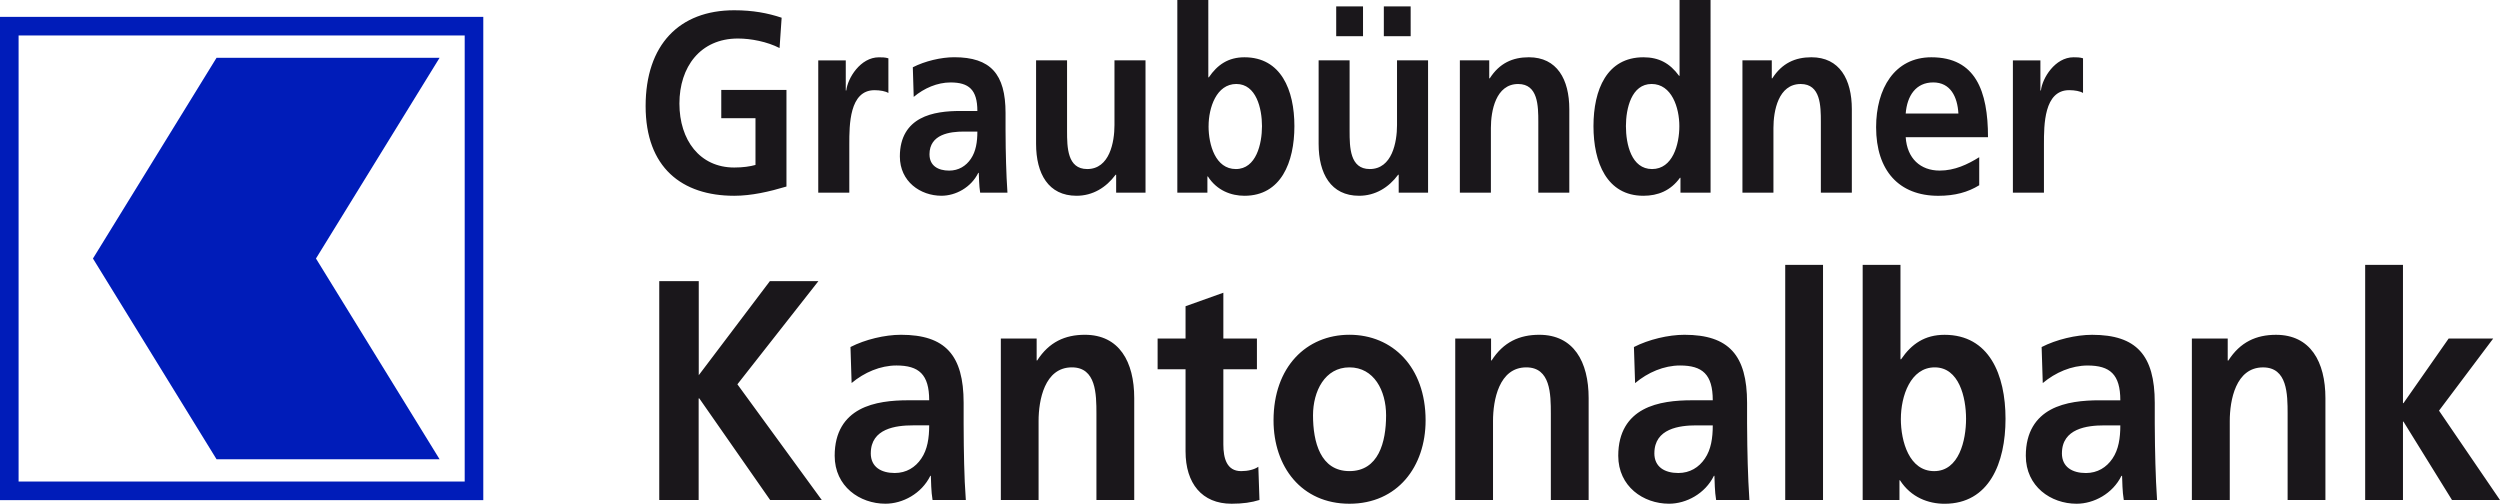
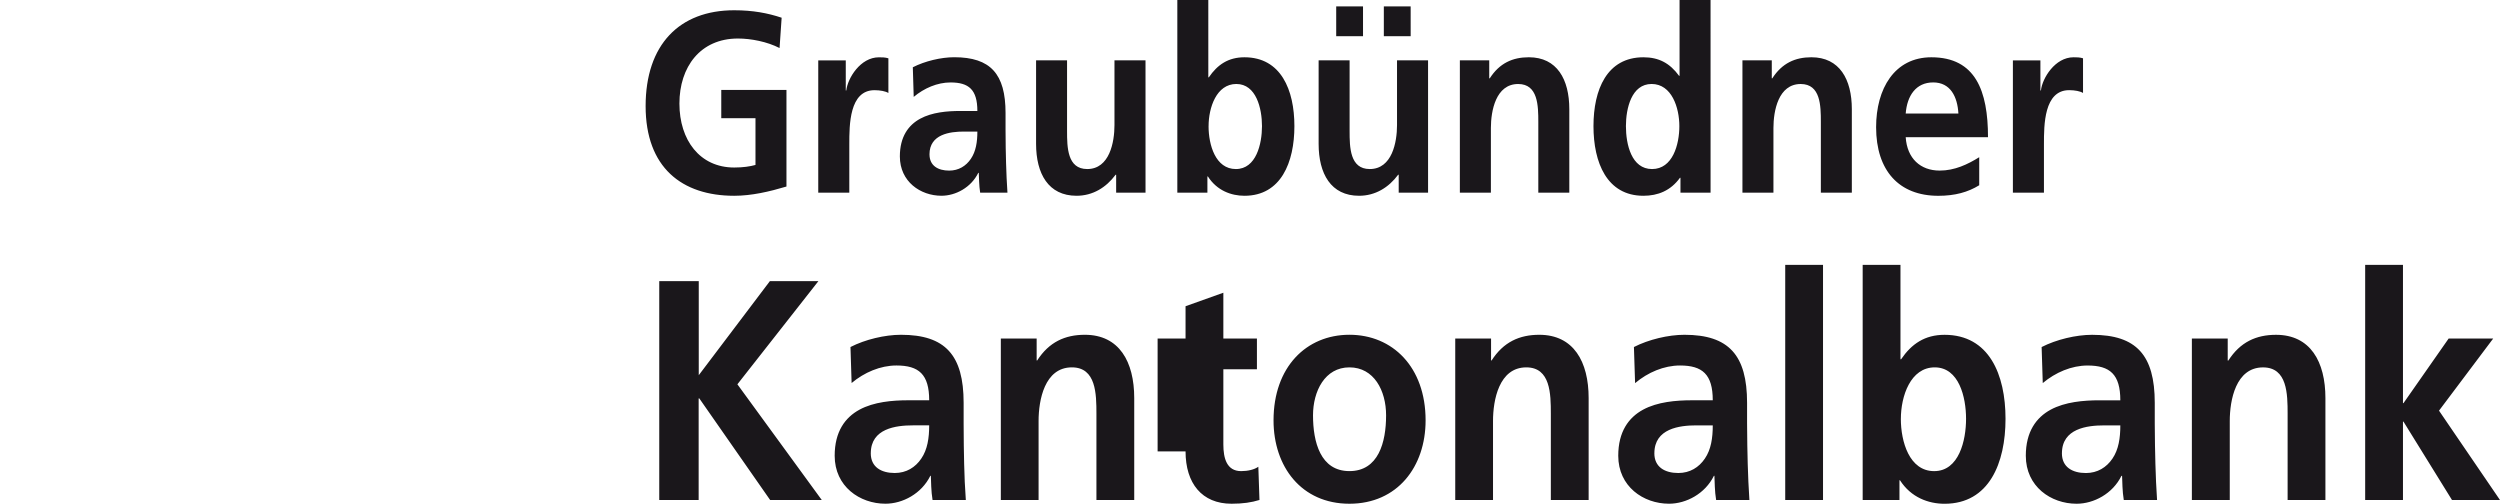
<svg xmlns="http://www.w3.org/2000/svg" id="uuid-d1ec641c-aa31-4757-8e33-66628ae7f98f" viewBox="0 0 1011.25 203.77">
-   <path id="uuid-e9ab8f58-d74f-44bd-a70d-81aea1181d25" d="m87.59,23.38h90.22l-50,81.19,50,81.19h-90.22l-49.99-81.19L87.59,23.38ZM0,202.31h195.49V6.83H0v195.49Zm187.97-7.52H7.52V14.34h180.45v180.45Z" fill="#001cb9" stroke-width="0" />
-   <path id="uuid-aa992cc8-00a7-4ffc-99ad-a1c2c13909e7" d="m956.71,202.25h15.29v-31.7h.21l19.62,31.7h19.41l-24.66-36.14,21.91-29.16h-18.02l-18.26,26.12h-.21v-55.92h-15.29v95.1h0Zm-70.06,0h15.29v-31.96c0-8.37,2.4-21.68,13.46-21.68,9.83,0,9.94,10.78,9.94,18.77v34.87h15.29v-41.21c0-14.7-6.06-25.61-19.98-25.61-7.99,0-14.48,2.91-19.28,10.4h-.26v-8.88h-14.5v65.3h.03Zm-60.35-47.3c5.13-4.31,11.64-7.1,18.14-7.1,9.01,0,13.23,3.55,13.23,14.07h-8.44c-6.39,0-13.92.64-19.75,3.8-5.82,3.17-10.04,8.88-10.04,18.64,0,12.43,10.15,19.4,20.54,19.4,6.96,0,14.61-4.06,18.14-11.28h.26c.1,2.03.1,6.34.69,9.77h13.46c-.31-5.07-.56-9.64-.67-14.58-.1-4.82-.26-9.77-.26-16.35v-8.38c0-19.27-7.42-27.51-25.33-27.51-6.51,0-14.49,1.9-20.43,4.95l.46,14.58h-.01Zm7.75,28.4c0-10.01,10.17-11.28,17-11.28h6.62c0,5.07-.68,9.77-3.19,13.44-2.4,3.55-6.05,5.83-10.73,5.83-5.49,0-9.71-2.41-9.71-7.99m-65.14-13.95c0-9.13,3.89-20.8,13.7-20.8s12.67,12.05,12.67,20.8-2.85,21.17-12.9,21.17-13.48-11.92-13.48-21.17m-15.4,32.84h14.84v-7.98h.21c4.46,6.97,11.53,9.51,18.03,9.51,18.04,0,24.66-16.48,24.66-34.36s-6.62-33.98-24.66-33.98c-7.99,0-13.35,3.68-17.57,9.88h-.26v-38.17h-15.29v95.11h.04Zm-31.37,0h15.29v-95.1h-15.29v95.1Zm-60.69-47.3c5.13-4.31,11.63-7.1,18.14-7.1,9.02,0,13.24,3.55,13.24,14.07h-8.45c-6.39,0-13.92.64-19.74,3.8-5.82,3.17-10.04,8.88-10.04,18.64,0,12.43,10.15,19.4,20.54,19.4,6.97,0,14.61-4.06,18.15-11.28h.21c.1,2.03.1,6.34.69,9.77h13.46c-.31-5.07-.56-9.64-.68-14.58-.1-4.82-.26-9.77-.26-16.35v-8.38c0-19.27-7.41-27.51-25.33-27.51-6.52,0-14.49,1.9-20.44,4.95l.47,14.58h.05Zm7.76,28.4c0-10.01,10.16-11.28,17-11.28h6.62c0,5.07-.68,9.77-3.2,13.44-2.39,3.55-6.05,5.83-10.73,5.83-5.48,0-9.7-2.41-9.7-7.99m-80.55,18.9h15.29v-31.96c0-8.37,2.39-21.68,13.46-21.68,9.81,0,9.93,10.78,9.93,18.77v34.87h15.29v-41.21c0-14.7-6.05-25.61-19.97-25.61-7.99,0-14.49,2.91-19.29,10.4h-.21v-8.88h-14.49v65.3h-.02Zm-73.49-32.21c0,18.77,11.3,33.73,30.7,33.73s30.81-14.96,30.81-33.73c0-21.56-13.36-34.62-30.81-34.62s-30.7,13.06-30.7,34.62m15.97-2.03c0-9.77,4.8-19.4,14.73-19.4s14.83,9.38,14.83,19.4c0,10.9-3.08,22.56-14.83,22.56s-14.73-11.79-14.73-22.56m-51.56,14.58c0,12.94,6.62,21.18,18.61,21.18,4.56,0,8.1-.52,11.29-1.52l-.46-13.44c-1.59,1.14-4.22,1.77-6.96,1.77-5.82,0-7.19-5.2-7.19-10.78v-30.43h13.58v-12.43h-13.58v-18.52l-15.29,5.46v13.06h-11.3v12.43h11.3v33.22h0Zm-74.74,19.66h15.29v-31.96c0-8.37,2.4-21.68,13.47-21.68,9.81,0,9.93,10.78,9.93,18.77v34.87h15.29v-41.21c0-14.7-6.05-25.61-19.97-25.61-7.99,0-14.49,2.91-19.29,10.4h-.21v-8.88h-14.49v65.3h-.03Zm-60.35-47.3c5.14-4.31,11.65-7.1,18.15-7.1,9.02,0,13.24,3.55,13.24,14.07h-8.45c-6.39,0-13.92.64-19.74,3.8-5.83,3.17-10.04,8.88-10.04,18.64,0,12.43,10.16,19.4,20.54,19.4,6.96,0,14.61-4.06,18.15-11.28h.21c.1,2.03.1,6.34.69,9.77h13.46c-.36-5.07-.57-9.64-.68-14.58-.1-4.82-.21-9.77-.21-16.35v-8.38c0-19.27-7.42-27.51-25.34-27.51-6.51,0-14.5,1.9-20.43,4.95l.46,14.58h-.02Zm7.77,28.4c0-10.01,10.16-11.28,17-11.28h6.62c0,5.07-.68,9.77-3.2,13.44-2.39,3.55-6.05,5.83-10.73,5.83-5.48,0-9.7-2.41-9.7-7.99m-85.6,18.9h15.98v-41.09h.26l28.65,41.09h20.88l-34.12-46.79,32.76-41.72h-19.63l-28.76,38.04v-38.04h-15.98v88.51h-.03Zm547.62-124.31h12.53v-19.64c0-7.69,0-21.82,10.2-21.82,2.24,0,4.48.41,5.61,1.14v-14.03c-1.31-.41-2.62-.41-3.84-.41-7.48,0-12.62,8.42-13.19,13.41h-.21v-12.16h-11.13v53.53h.02Zm-43.39-32.01c.56-7.17,4.11-12.58,11.12-12.58s9.82,5.83,10.2,12.58h-21.32Zm29.74,17.67c-4.69,2.91-9.91,5.41-15.99,5.41-7.77,0-13.19-4.88-13.75-13.51h33.29c0-18.71-5.04-32.32-22.91-32.32-14.96,0-22.35,12.78-22.35,28.27,0,17.57,9.25,27.76,25.16,27.76,6.74,0,11.98-1.46,16.55-4.27v-11.33h0Zm-95.77,14.35h12.53v-26.19c0-6.86,1.96-17.77,11.04-17.77,8.04,0,8.14,8.82,8.14,15.38v28.58h12.53v-33.78c0-12.06-4.95-21-16.36-21-6.55,0-11.88,2.39-15.81,8.53h-.21v-7.28h-11.87v53.53h.02Zm-47.14-26.92c0-7.17,2.25-17.05,10.39-17.05s11.22,9.57,11.22,17.05-2.71,17.36-11.04,17.36-10.57-9.98-10.57-17.36m22.07,26.92h12.17V0h-12.54v30.65h-.21c-3.74-5.09-8.14-7.48-14.41-7.48-14.78,0-20.2,13.1-20.2,27.85s5.43,28.17,20.2,28.17c5.89,0,11.04-2.08,14.78-7.27h.21v6.02Zm-89.22,0h12.53v-26.19c0-6.86,1.96-17.77,11.04-17.77,8.04,0,8.14,8.82,8.14,15.38v28.58h12.54v-33.78c0-12.06-4.96-21-16.37-21-6.56,0-11.88,2.39-15.81,8.53h-.21v-7.28h-11.88v53.53h.03Zm-30.77-63.29h10.85V2.6h-10.85v12.05Zm-8.42-12.05h-10.85v12.05h10.85V2.6Zm26.29,21.81h-12.54v26.2c0,6.86-1.96,17.77-11.04,17.77-8.04,0-8.14-8.84-8.14-15.38v-28.59h-12.53v33.78c0,12.05,4.95,21,16.36,21,6.55,0,11.98-3.33,15.82-8.52h.21v7.27h11.88V24.42h-.03Zm-88.76,26.61c0-7.48,3.18-17.05,11.22-17.05s10.38,9.88,10.38,17.05-2.33,17.36-10.57,17.36-11.04-9.77-11.04-17.36m-12.63,26.92h12.16v-6.55h.21c3.65,5.71,9.46,7.8,14.78,7.8,14.78,0,20.2-13.52,20.2-28.17s-5.43-27.85-20.2-27.85c-6.55,0-10.94,3.01-14.41,8.11h-.21V0h-12.53v77.95h-.01Zm-12.9-53.53h-12.53v26.2c0,6.86-1.96,17.77-11.04,17.77-8.04,0-8.14-8.83-8.14-15.38v-28.59h-12.53v33.78c0,12.05,4.96,21,16.37,21,6.55,0,11.97-3.33,15.81-8.52h.21v7.27h11.88V24.42h-.02Zm-93.72,14.77c4.21-3.53,9.54-5.83,14.88-5.83,7.39,0,10.85,2.91,10.85,11.54h-6.93c-5.24,0-11.41.52-16.18,3.12-4.77,2.59-8.24,7.27-8.24,15.27,0,10.18,8.32,15.9,16.84,15.9,5.71,0,11.97-3.33,14.87-9.25h.21c.1,1.66.1,5.2.56,8h11.04c-.26-4.16-.46-7.89-.56-11.95-.1-3.95-.21-8.01-.21-13.41v-6.87c0-15.79-6.08-22.55-20.77-22.55-5.33,0-11.88,1.57-16.74,4.06l.36,11.96h.01Zm6.36,23.28c0-8.21,8.32-9.24,13.94-9.24h5.43c0,4.16-.57,7.99-2.62,11.01-1.96,2.91-4.95,4.78-8.79,4.78-4.48,0-7.95-1.97-7.95-6.55m-44.97,15.48h12.53v-19.64c0-7.69,0-21.82,10.19-21.82,2.25,0,4.5.41,5.62,1.14v-14.03c-1.31-.41-2.62-.41-3.84-.41-7.48,0-12.63,8.42-13.19,13.41h-.21v-12.16h-11.13v53.53h.02Zm-14.86-70.78c-5.61-1.87-11.6-3.01-19.17-3.01-22.17,0-35.83,13.92-35.83,38.77s14.69,36.27,35.83,36.27c7.01,0,14.21-1.67,21.14-3.74v-39.08h-26.37v11.44h13.84v18.91c-2.24.62-5.04,1.04-8.6,1.04-13.94,0-22.17-11.11-22.17-25.88s8.42-26.3,23.67-26.3c5.24,0,11.79,1.26,16.84,3.85,0,0,.84-12.27.84-12.27Z" fill="#1a171b" stroke-width="0" />
+   <path id="uuid-aa992cc8-00a7-4ffc-99ad-a1c2c13909e7" d="m956.71,202.25h15.29v-31.7h.21l19.62,31.7h19.41l-24.66-36.14,21.91-29.16h-18.02l-18.26,26.12h-.21v-55.92h-15.29v95.1h0Zm-70.06,0h15.29v-31.96c0-8.37,2.4-21.68,13.46-21.68,9.83,0,9.94,10.78,9.94,18.77v34.87h15.29v-41.21c0-14.7-6.06-25.61-19.98-25.61-7.99,0-14.48,2.91-19.28,10.4h-.26v-8.88h-14.5v65.3h.03Zm-60.35-47.3c5.13-4.31,11.64-7.1,18.14-7.1,9.01,0,13.23,3.55,13.23,14.07h-8.44c-6.39,0-13.92.64-19.75,3.8-5.82,3.17-10.04,8.88-10.04,18.64,0,12.43,10.15,19.4,20.54,19.4,6.96,0,14.61-4.06,18.14-11.28h.26c.1,2.03.1,6.34.69,9.77h13.46c-.31-5.07-.56-9.64-.67-14.58-.1-4.82-.26-9.77-.26-16.35v-8.38c0-19.27-7.42-27.51-25.33-27.51-6.51,0-14.49,1.9-20.43,4.95l.46,14.58h-.01Zm7.75,28.4c0-10.01,10.17-11.28,17-11.28h6.62c0,5.07-.68,9.77-3.19,13.44-2.4,3.55-6.05,5.83-10.73,5.83-5.49,0-9.71-2.41-9.71-7.99m-65.14-13.95c0-9.13,3.89-20.8,13.7-20.8s12.67,12.05,12.67,20.8-2.85,21.17-12.9,21.17-13.48-11.92-13.48-21.17m-15.4,32.84h14.84v-7.98h.21c4.46,6.97,11.53,9.51,18.03,9.51,18.04,0,24.66-16.48,24.66-34.36s-6.62-33.98-24.66-33.98c-7.99,0-13.35,3.68-17.57,9.88h-.26v-38.17h-15.29v95.11h.04Zm-31.37,0h15.29v-95.1h-15.29v95.1Zm-60.69-47.3c5.13-4.31,11.63-7.1,18.14-7.1,9.02,0,13.24,3.55,13.24,14.07h-8.45c-6.39,0-13.92.64-19.74,3.8-5.82,3.17-10.04,8.88-10.04,18.64,0,12.43,10.15,19.4,20.54,19.4,6.97,0,14.61-4.06,18.15-11.28h.21c.1,2.03.1,6.34.69,9.77h13.46c-.31-5.07-.56-9.64-.68-14.58-.1-4.82-.26-9.77-.26-16.35v-8.38c0-19.27-7.41-27.51-25.33-27.51-6.52,0-14.49,1.9-20.44,4.95l.47,14.58h.05Zm7.76,28.4c0-10.01,10.16-11.28,17-11.28h6.62c0,5.07-.68,9.77-3.2,13.44-2.39,3.55-6.05,5.83-10.73,5.83-5.48,0-9.7-2.41-9.7-7.99m-80.55,18.9h15.29v-31.96c0-8.37,2.39-21.68,13.46-21.68,9.81,0,9.93,10.78,9.93,18.77v34.87h15.29v-41.21c0-14.7-6.05-25.61-19.97-25.61-7.99,0-14.49,2.91-19.29,10.4h-.21v-8.88h-14.49v65.3h-.02Zm-73.49-32.21c0,18.77,11.3,33.73,30.7,33.73s30.81-14.96,30.81-33.73c0-21.56-13.36-34.62-30.81-34.62s-30.7,13.06-30.7,34.62m15.97-2.03c0-9.77,4.8-19.4,14.73-19.4s14.83,9.38,14.83,19.4c0,10.9-3.08,22.56-14.83,22.56s-14.73-11.79-14.73-22.56m-51.56,14.58c0,12.94,6.62,21.18,18.61,21.18,4.56,0,8.1-.52,11.29-1.52l-.46-13.44c-1.59,1.14-4.22,1.77-6.96,1.77-5.82,0-7.19-5.2-7.19-10.78v-30.43h13.58v-12.43h-13.58v-18.52l-15.29,5.46v13.06h-11.3v12.43v33.22h0Zm-74.74,19.66h15.29v-31.96c0-8.37,2.4-21.68,13.47-21.68,9.81,0,9.93,10.78,9.93,18.77v34.87h15.29v-41.21c0-14.7-6.05-25.61-19.97-25.61-7.99,0-14.49,2.91-19.29,10.4h-.21v-8.88h-14.49v65.3h-.03Zm-60.35-47.3c5.14-4.31,11.65-7.1,18.15-7.1,9.02,0,13.24,3.55,13.24,14.07h-8.45c-6.39,0-13.92.64-19.74,3.8-5.83,3.17-10.04,8.88-10.04,18.64,0,12.43,10.16,19.4,20.54,19.4,6.96,0,14.61-4.06,18.15-11.28h.21c.1,2.03.1,6.34.69,9.77h13.46c-.36-5.07-.57-9.64-.68-14.58-.1-4.82-.21-9.77-.21-16.35v-8.38c0-19.27-7.42-27.51-25.34-27.51-6.51,0-14.5,1.9-20.43,4.95l.46,14.58h-.02Zm7.77,28.4c0-10.01,10.16-11.28,17-11.28h6.62c0,5.07-.68,9.77-3.2,13.44-2.39,3.55-6.05,5.83-10.73,5.83-5.48,0-9.7-2.41-9.7-7.99m-85.6,18.9h15.98v-41.09h.26l28.65,41.09h20.88l-34.12-46.79,32.76-41.72h-19.63l-28.76,38.04v-38.04h-15.98v88.51h-.03Zm547.62-124.31h12.53v-19.64c0-7.69,0-21.82,10.2-21.82,2.24,0,4.48.41,5.61,1.14v-14.03c-1.31-.41-2.62-.41-3.84-.41-7.48,0-12.62,8.42-13.19,13.41h-.21v-12.16h-11.13v53.53h.02Zm-43.39-32.01c.56-7.17,4.11-12.58,11.12-12.58s9.82,5.83,10.2,12.58h-21.32Zm29.74,17.67c-4.69,2.91-9.91,5.41-15.99,5.41-7.77,0-13.19-4.88-13.75-13.51h33.29c0-18.71-5.04-32.32-22.91-32.32-14.96,0-22.35,12.78-22.35,28.27,0,17.57,9.25,27.76,25.16,27.76,6.74,0,11.98-1.46,16.55-4.27v-11.33h0Zm-95.77,14.35h12.53v-26.19c0-6.86,1.96-17.77,11.04-17.77,8.04,0,8.14,8.82,8.14,15.38v28.58h12.53v-33.78c0-12.06-4.95-21-16.36-21-6.55,0-11.88,2.39-15.81,8.53h-.21v-7.28h-11.87v53.53h.02Zm-47.14-26.92c0-7.17,2.25-17.05,10.39-17.05s11.22,9.57,11.22,17.05-2.71,17.36-11.04,17.36-10.57-9.98-10.57-17.36m22.07,26.92h12.17V0h-12.54v30.65h-.21c-3.74-5.09-8.14-7.48-14.41-7.48-14.78,0-20.2,13.1-20.2,27.85s5.43,28.17,20.2,28.17c5.89,0,11.04-2.08,14.78-7.27h.21v6.02Zm-89.22,0h12.53v-26.19c0-6.86,1.96-17.77,11.04-17.77,8.04,0,8.14,8.82,8.14,15.38v28.58h12.54v-33.78c0-12.06-4.96-21-16.37-21-6.56,0-11.88,2.39-15.81,8.53h-.21v-7.28h-11.88v53.53h.03Zm-30.77-63.29h10.85V2.6h-10.85v12.05Zm-8.42-12.05h-10.85v12.05h10.85V2.6Zm26.29,21.81h-12.54v26.2c0,6.86-1.96,17.77-11.04,17.77-8.04,0-8.14-8.84-8.14-15.38v-28.59h-12.53v33.78c0,12.05,4.95,21,16.36,21,6.55,0,11.98-3.33,15.82-8.52h.21v7.27h11.88V24.42h-.03Zm-88.76,26.61c0-7.48,3.18-17.05,11.22-17.05s10.38,9.88,10.38,17.05-2.33,17.36-10.57,17.36-11.04-9.77-11.04-17.36m-12.63,26.92h12.16v-6.55h.21c3.65,5.71,9.46,7.8,14.78,7.8,14.78,0,20.2-13.52,20.2-28.17s-5.43-27.85-20.2-27.85c-6.55,0-10.94,3.01-14.41,8.11h-.21V0h-12.53v77.95h-.01Zm-12.9-53.53h-12.53v26.2c0,6.86-1.96,17.77-11.04,17.77-8.04,0-8.14-8.83-8.14-15.38v-28.59h-12.53v33.78c0,12.05,4.96,21,16.37,21,6.55,0,11.97-3.33,15.81-8.52h.21v7.27h11.88V24.42h-.02Zm-93.72,14.77c4.21-3.53,9.54-5.83,14.88-5.83,7.39,0,10.85,2.91,10.85,11.54h-6.93c-5.24,0-11.41.52-16.18,3.12-4.77,2.59-8.24,7.27-8.24,15.27,0,10.18,8.32,15.9,16.84,15.9,5.71,0,11.97-3.33,14.87-9.25h.21c.1,1.66.1,5.2.56,8h11.04c-.26-4.16-.46-7.89-.56-11.95-.1-3.95-.21-8.01-.21-13.41v-6.87c0-15.79-6.08-22.55-20.77-22.55-5.33,0-11.88,1.57-16.74,4.06l.36,11.96h.01Zm6.36,23.28c0-8.21,8.32-9.24,13.94-9.24h5.43c0,4.16-.57,7.99-2.62,11.01-1.96,2.91-4.95,4.78-8.79,4.78-4.48,0-7.95-1.97-7.95-6.55m-44.97,15.48h12.53v-19.64c0-7.69,0-21.82,10.19-21.82,2.25,0,4.5.41,5.62,1.14v-14.03c-1.31-.41-2.62-.41-3.84-.41-7.48,0-12.63,8.42-13.19,13.41h-.21v-12.16h-11.13v53.53h.02Zm-14.86-70.78c-5.61-1.87-11.6-3.01-19.17-3.01-22.17,0-35.83,13.92-35.83,38.77s14.69,36.27,35.83,36.27c7.01,0,14.21-1.67,21.14-3.74v-39.08h-26.37v11.44h13.84v18.91c-2.24.62-5.04,1.04-8.6,1.04-13.94,0-22.17-11.11-22.17-25.88s8.42-26.3,23.67-26.3c5.24,0,11.79,1.26,16.84,3.85,0,0,.84-12.27.84-12.27Z" fill="#1a171b" stroke-width="0" />
</svg>